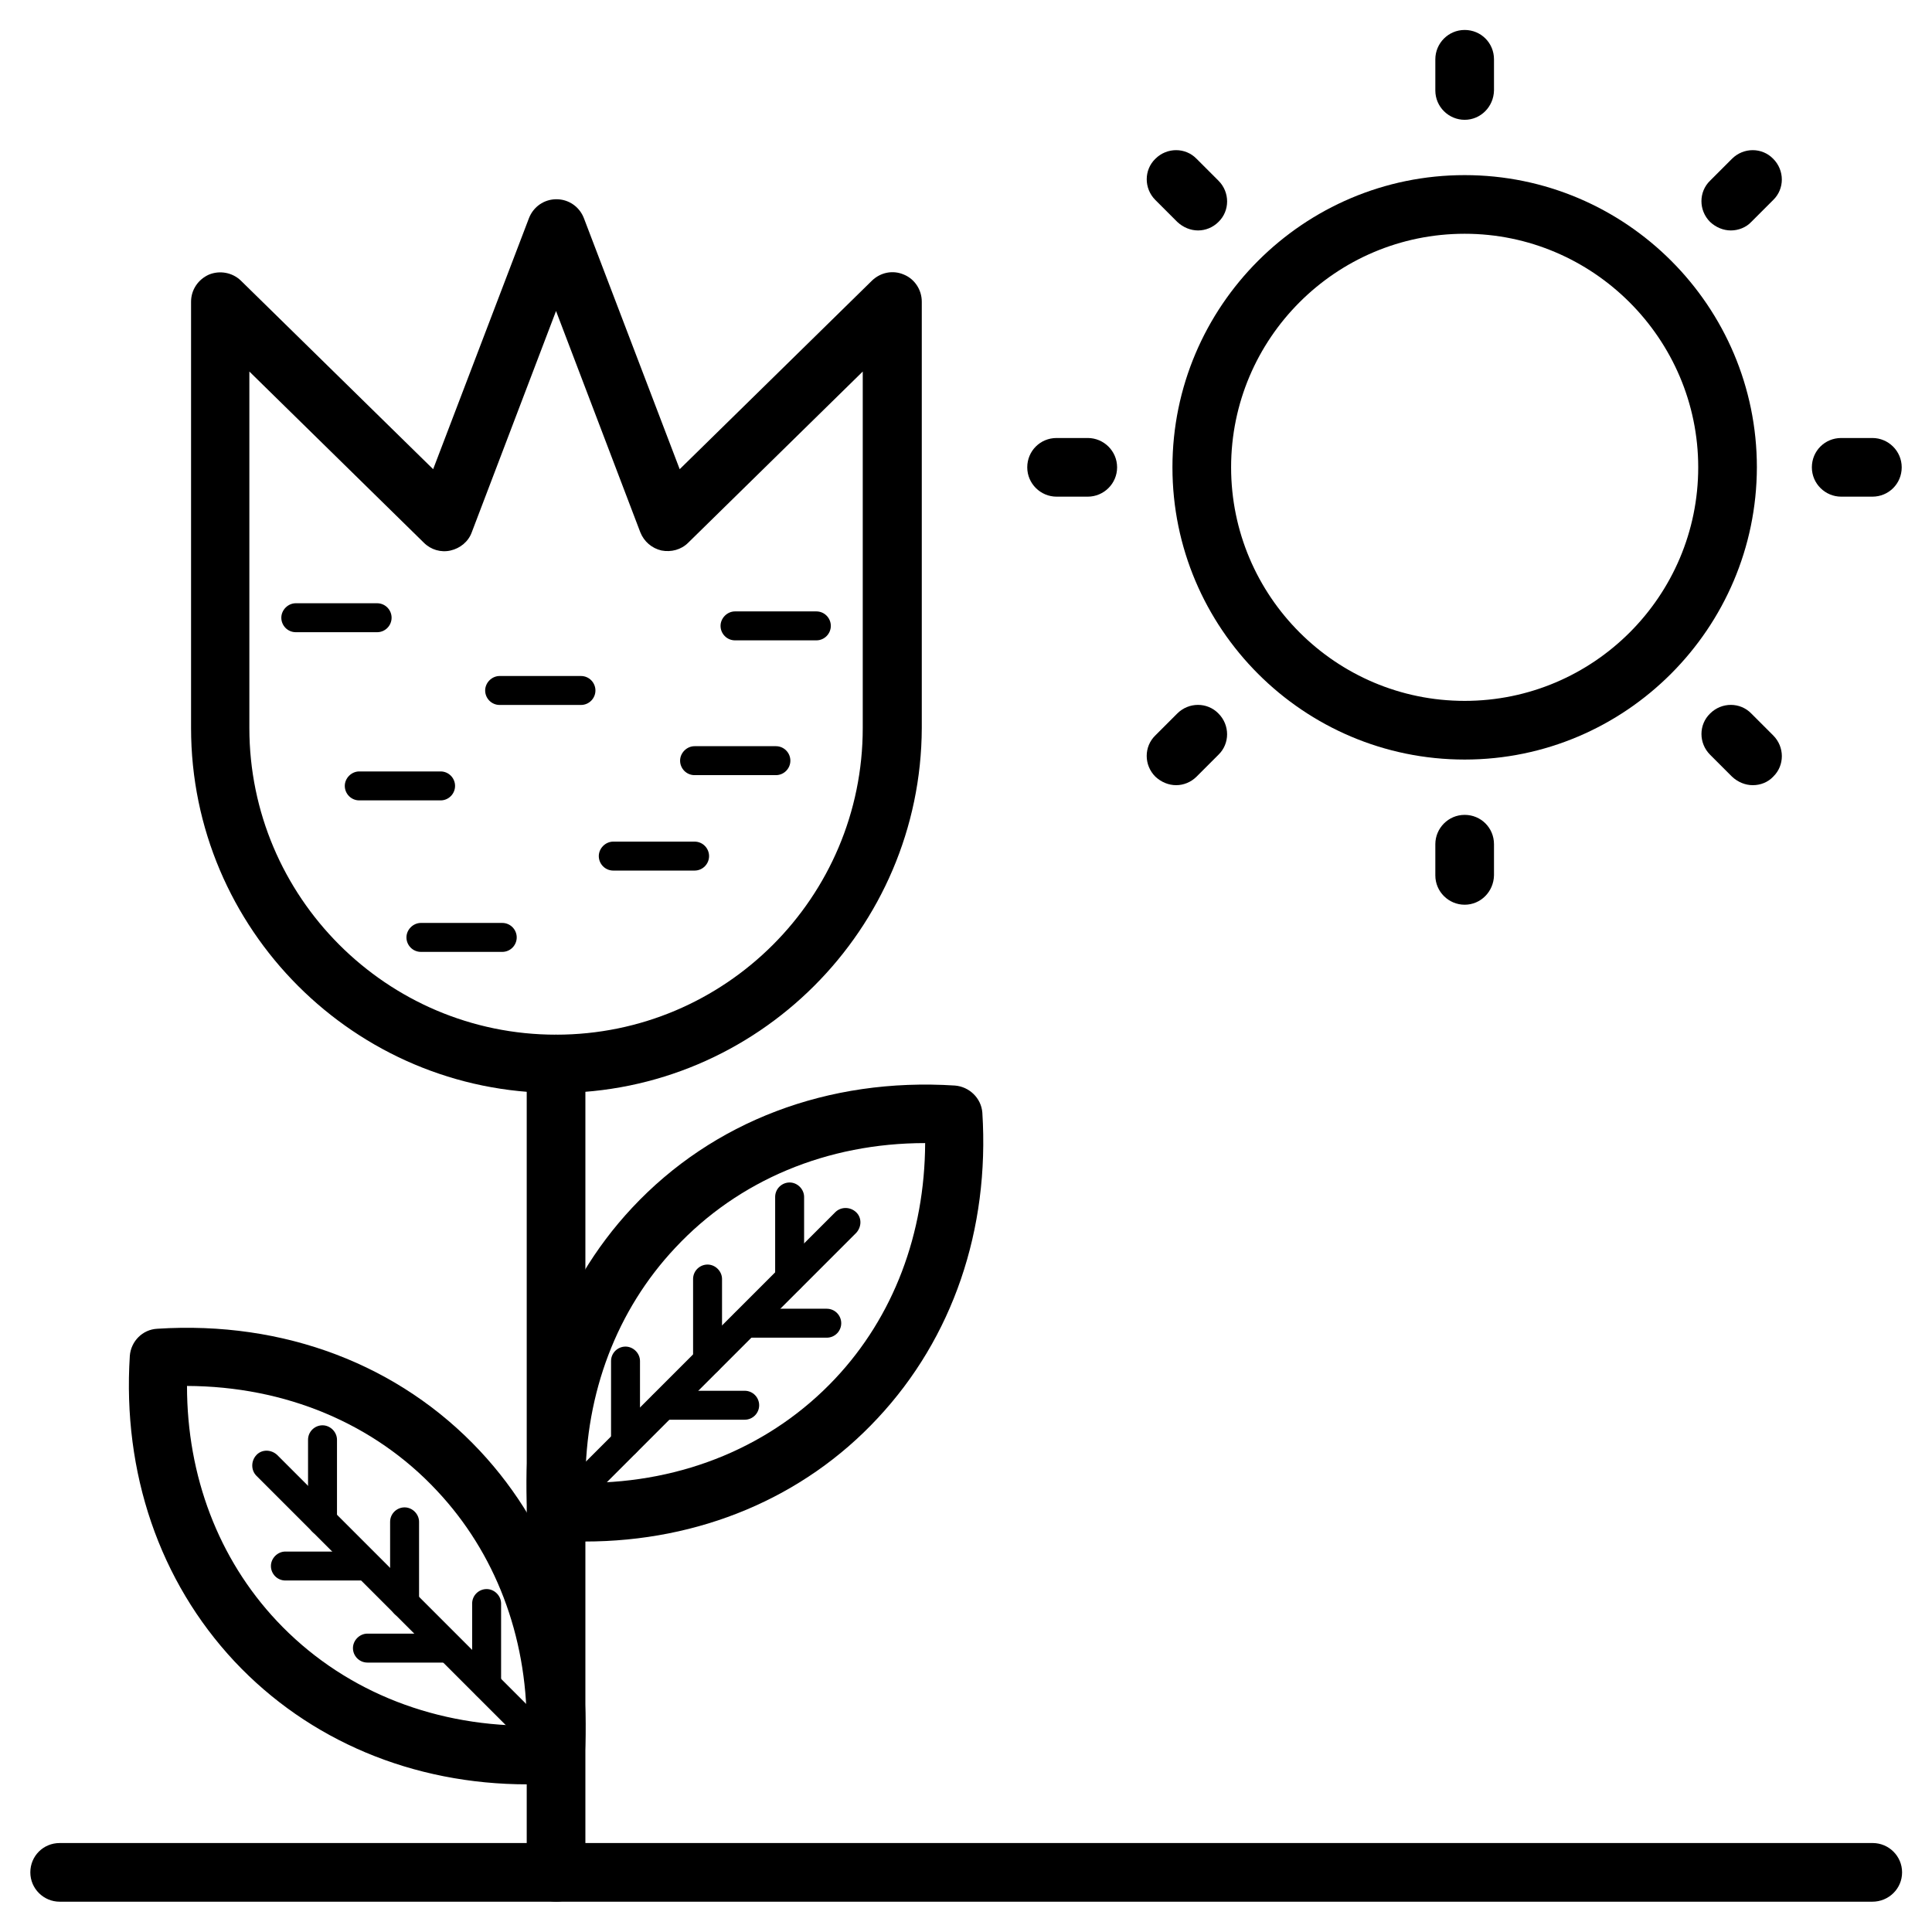
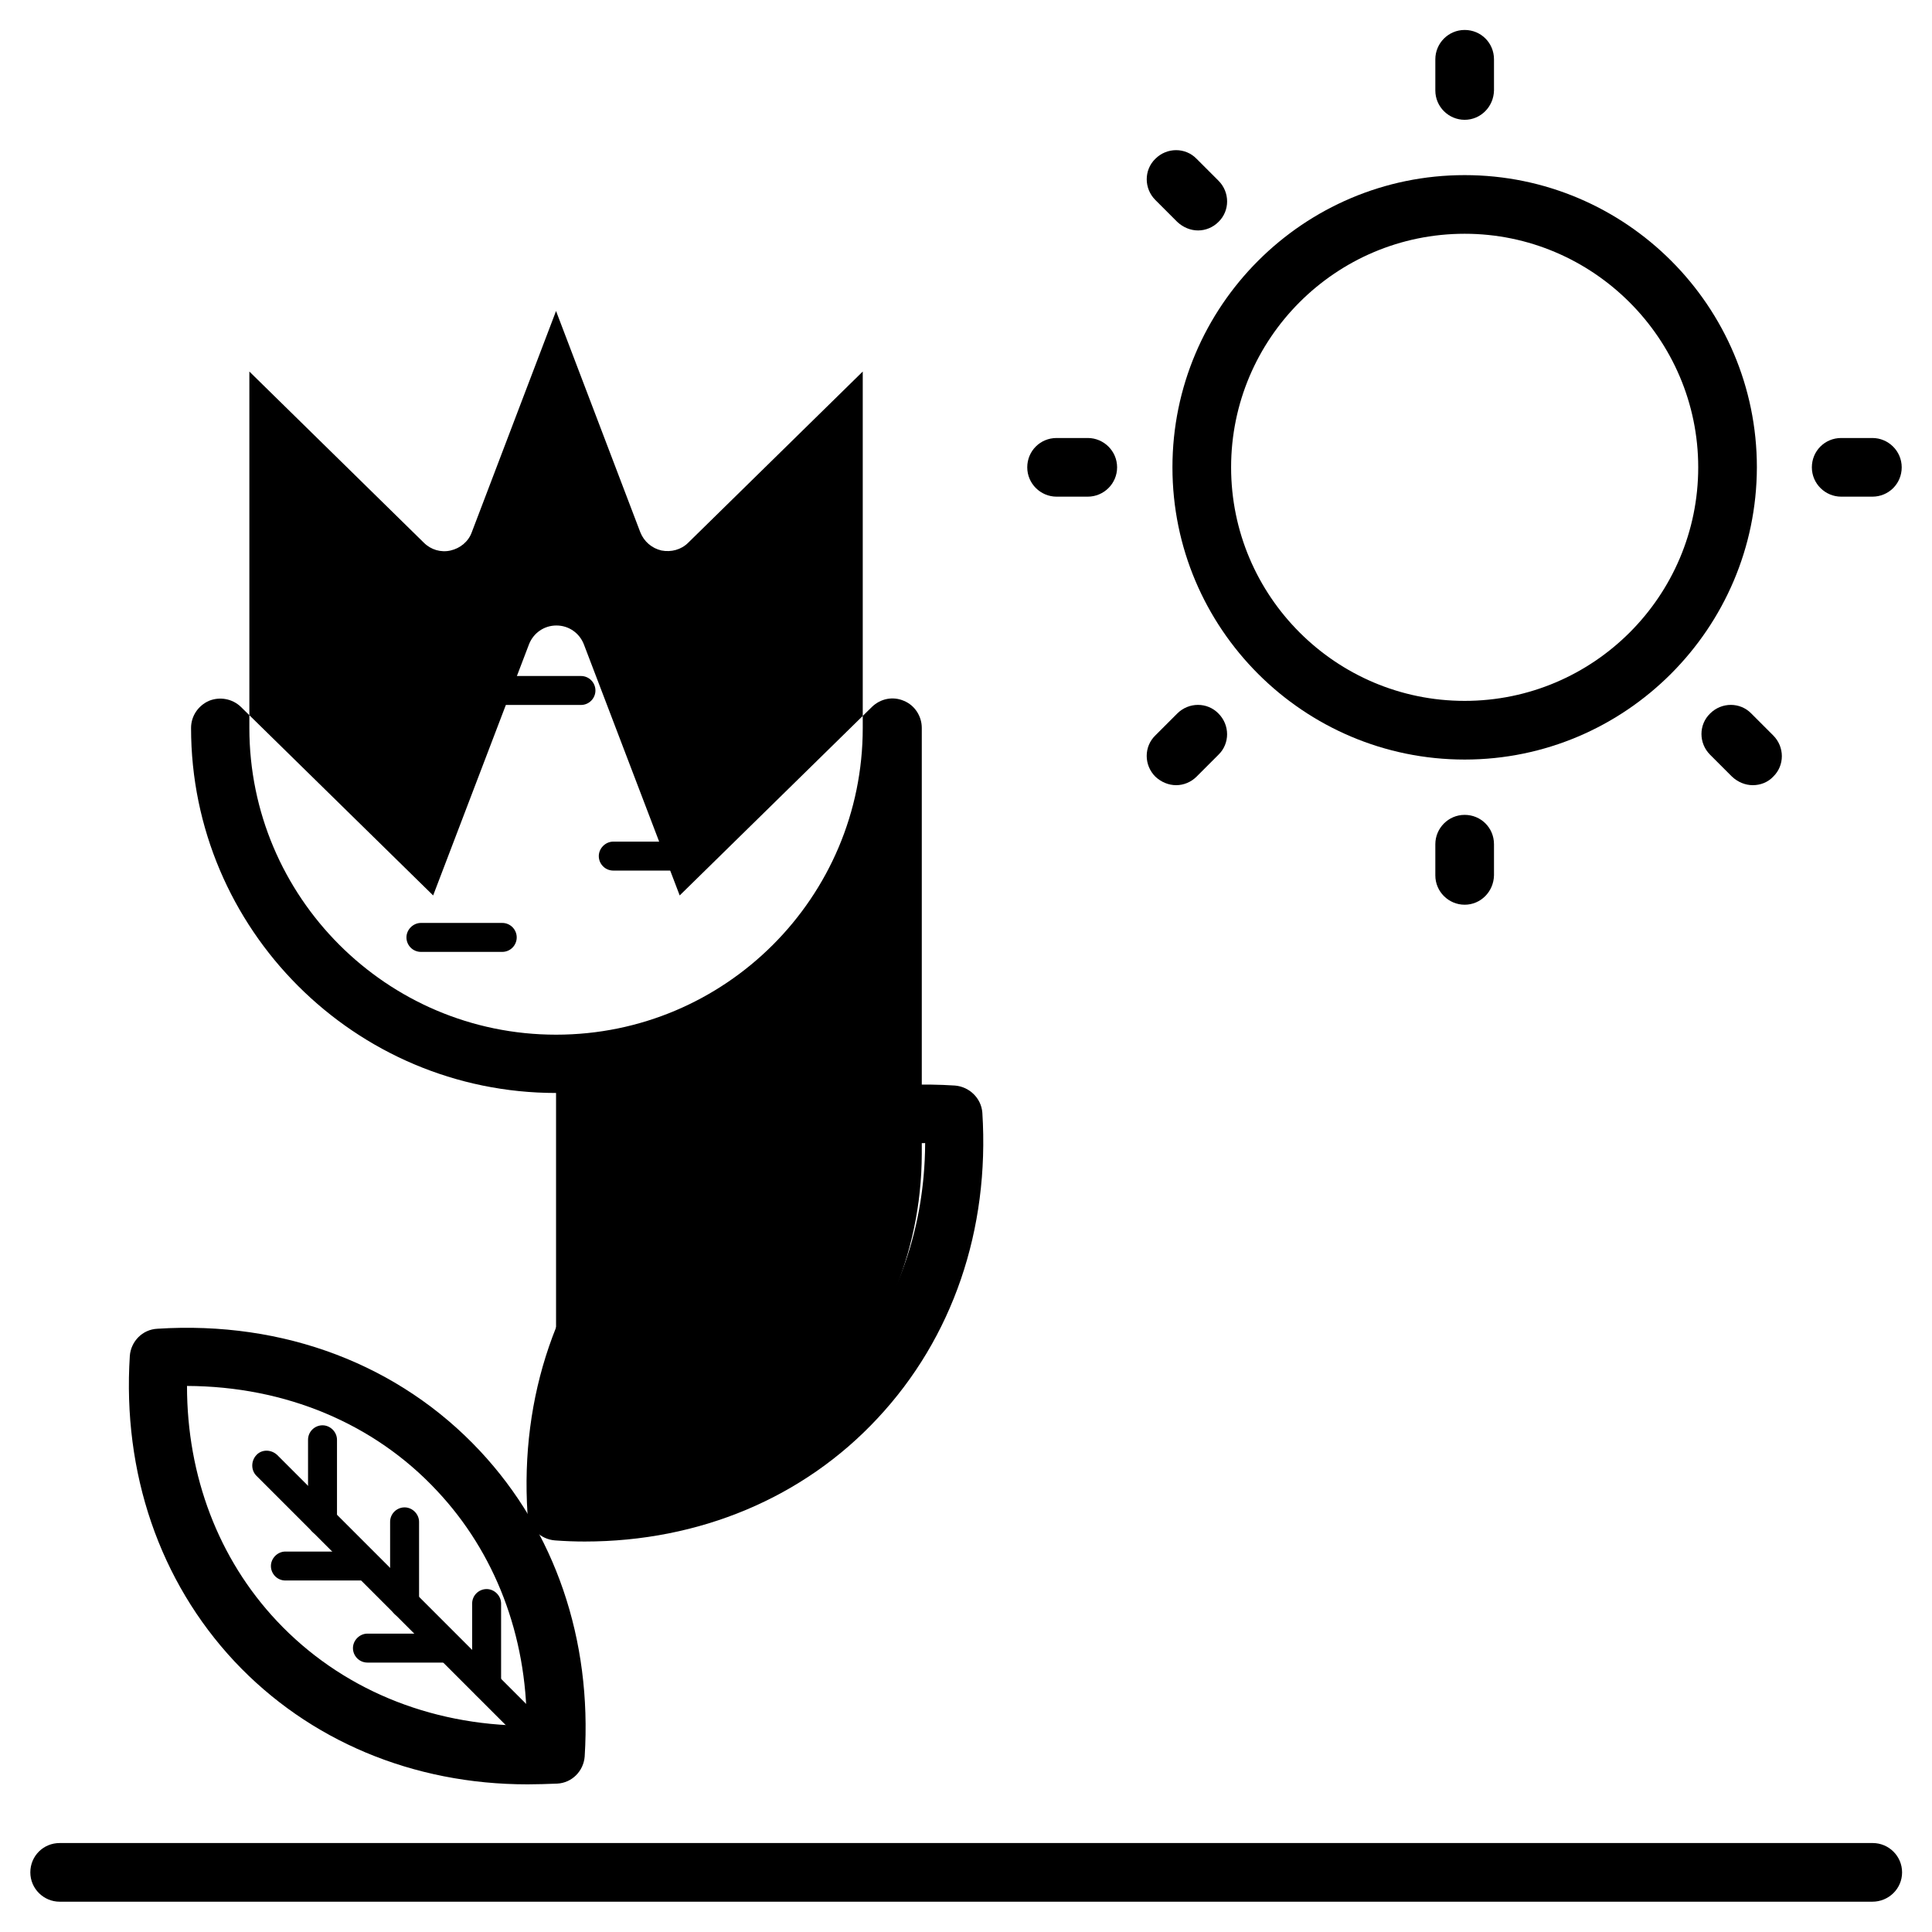
<svg xmlns="http://www.w3.org/2000/svg" fill="#000000" width="800px" height="800px" version="1.1" viewBox="144 144 512 512">
  <g>
    <path d="m532.15 175.75c-4.231 0-7.773-3.445-7.773-7.773v-8.266c0-4.231 3.445-7.773 7.773-7.773 4.328 0 7.773 3.445 7.773 7.773v8.266c-0.098 4.328-3.539 7.773-7.773 7.773z" />
    <path d="m532.15 383.76c-4.231 0-7.773-3.445-7.773-7.773v-8.266c0-4.231 3.445-7.773 7.773-7.773 4.328 0 7.773 3.445 7.773 7.773v8.266c-0.098 4.332-3.539 7.773-7.773 7.773z" />
    <path d="m640.2 275.62h-8.266c-4.231 0-7.773-3.445-7.773-7.773s3.445-7.773 7.773-7.773h8.266c4.231 0 7.773 3.445 7.773 7.773s-3.445 7.773-7.773 7.773z" />
    <path d="m432.27 275.62h-8.266c-4.231 0-7.773-3.445-7.773-7.773s3.445-7.773 7.773-7.773h8.266c4.231 0 7.773 3.445 7.773 7.773s-3.543 7.773-7.773 7.773z" />
-     <path d="m602.7 205.07c-1.969 0-3.938-0.789-5.512-2.262-3.051-3.051-3.051-7.969 0-10.922l5.805-5.805c3.051-3.051 7.969-3.051 10.922 0 3.051 3.051 3.051 7.969 0 10.922l-5.805 5.805c-1.375 1.477-3.441 2.262-5.41 2.262z" />
    <path d="m455.69 352.08c-1.969 0-3.938-0.789-5.512-2.262-3.051-3.051-3.051-7.969 0-10.922l5.805-5.805c3.051-3.051 7.969-3.051 10.922 0 3.051 3.051 3.051 7.969 0 10.922l-5.805 5.805c-1.473 1.473-3.441 2.262-5.41 2.262z" />
    <path d="m608.51 352.08c-1.969 0-3.938-0.789-5.512-2.262l-5.805-5.805c-3.051-3.051-3.051-7.969 0-10.922 3.051-3.051 7.969-3.051 10.922 0l5.805 5.805c3.051 3.051 3.051 7.969 0 10.922-1.375 1.473-3.344 2.262-5.41 2.262z" />
    <path d="m461.5 205.07c-1.969 0-3.938-0.789-5.512-2.262l-5.805-5.805c-3.051-3.051-3.051-7.969 0-10.922 3.051-3.051 7.969-3.051 10.922 0l5.805 5.805c3.051 3.051 3.051 7.969 0 10.922-1.477 1.477-3.445 2.262-5.41 2.262z" />
    <path d="m640.2 647.97h-480.39c-4.231 0-7.773-3.445-7.773-7.773 0-4.328 3.445-7.773 7.773-7.773h480.49c4.231 0 7.773 3.445 7.773 7.773 0 4.328-3.543 7.773-7.871 7.773z" />
-     <path d="m291.36 647.97c-4.231 0-7.773-3.445-7.773-7.773v-214.22c0-4.231 3.445-7.773 7.773-7.773s7.773 3.445 7.773 7.773v214.32c0 4.231-3.441 7.676-7.773 7.676z" />
    <path d="m277.1 396.26h-21.551c-2.164 0-3.836-1.77-3.836-3.836s1.77-3.836 3.836-3.836h21.551c2.164 0 3.836 1.77 3.836 3.836s-1.672 3.836-3.836 3.836z" />
    <path d="m360.34 313.7h-21.551c-2.164 0-3.836-1.77-3.836-3.836 0-2.066 1.77-3.836 3.836-3.836h21.551c2.164 0 3.836 1.77 3.836 3.836 0 2.062-1.672 3.836-3.836 3.836z" />
    <path d="m243.94 311.54h-21.551c-2.164 0-3.836-1.77-3.836-3.836 0-2.066 1.77-3.836 3.836-3.836h21.551c2.164 0 3.836 1.77 3.836 3.836 0 2.066-1.672 3.836-3.836 3.836z" />
-     <path d="m260.76 356.11h-21.551c-2.164 0-3.836-1.77-3.836-3.836s1.77-3.836 3.836-3.836h21.551c2.164 0 3.836 1.77 3.836 3.836 0.004 2.062-1.672 3.836-3.836 3.836z" />
    <path d="m328.07 374.71h-21.547c-2.164 0-3.836-1.77-3.836-3.836s1.77-3.836 3.836-3.836h21.551c2.164 0 3.836 1.77 3.836 3.836 0 2.062-1.672 3.836-3.84 3.836z" />
    <path d="m349.62 349.42h-21.551c-2.164 0-3.836-1.77-3.836-3.836 0-2.066 1.77-3.836 3.836-3.836h21.551c2.164 0 3.836 1.77 3.836 3.836 0.004 2.062-1.672 3.836-3.836 3.836z" />
    <path d="m297.96 330.82h-21.551c-2.164 0-3.836-1.77-3.836-3.836 0-2.066 1.77-3.836 3.836-3.836h21.551c2.164 0 3.836 1.77 3.836 3.836 0.004 2.062-1.672 3.836-3.836 3.836z" />
    <path d="m283.79 616.87c-30.406 0-57.957-11.609-77.637-32.57-19.875-21.254-29.719-49.988-27.75-80.984 0.297-3.836 3.344-6.988 7.281-7.184 33.652-2.164 64.156 9.543 85.512 32.375 19.875 21.254 29.719 49.988 27.75 80.984-0.297 3.836-3.344 6.988-7.281 7.184-2.66 0.098-5.316 0.195-7.875 0.195zm-90.234-105.58c0 23.91 8.363 45.855 23.812 62.289 16.727 17.809 40.246 27.652 66.223 27.75 0-23.91-8.363-45.855-23.812-62.289-16.629-17.812-40.148-27.652-66.223-27.75z" />
    <path d="m291.17 612.74c-0.984 0-1.969-0.395-2.754-1.18l-76.457-76.457c-1.477-1.477-1.477-3.938 0-5.512 1.477-1.574 3.938-1.477 5.512 0l76.457 76.457c1.477 1.477 1.477 3.938 0 5.512-0.789 0.789-1.773 1.18-2.758 1.18z" />
    <path d="m229.47 551.04c-2.164 0-3.836-1.77-3.836-3.836v-21.648c0-2.164 1.77-3.836 3.836-3.836s3.836 1.77 3.836 3.836v21.648c0.098 2.066-1.672 3.836-3.836 3.836z" />
    <path d="m251.22 572.79c-2.164 0-3.836-1.77-3.836-3.836v-21.648c0-2.164 1.77-3.836 3.836-3.836s3.836 1.77 3.836 3.836v21.648c0.098 2.066-1.672 3.836-3.836 3.836z" />
    <path d="m272.96 594.44c-2.164 0-3.836-1.77-3.836-3.836v-21.648c0-2.164 1.77-3.836 3.836-3.836s3.836 1.77 3.836 3.836v21.648c0 2.164-1.672 3.836-3.836 3.836z" />
    <path d="m241.28 562.85h-21.648c-2.164 0-3.836-1.77-3.836-3.836s1.77-3.836 3.836-3.836h21.648c2.164 0 3.836 1.77 3.836 3.836 0.004 2.062-1.668 3.836-3.836 3.836z" />
    <path d="m263.02 584.6h-21.648c-2.164 0-3.836-1.77-3.836-3.836 0-2.066 1.77-3.836 3.836-3.836h21.648c2.164 0 3.836 1.77 3.836 3.836 0.004 2.066-1.77 3.836-3.836 3.836z" />
    <path d="m298.94 552.52c-2.559 0-5.215-0.098-7.871-0.297-3.836-0.297-6.988-3.344-7.281-7.184-1.969-30.996 7.871-59.73 27.75-80.984 21.352-22.828 51.855-34.539 85.512-32.375 3.836 0.297 6.988 3.344 7.281 7.184 1.969 30.996-7.871 59.73-27.75 80.984-19.586 21.059-47.234 32.672-77.641 32.672zm90.234-105.59c-25.977 0-49.496 9.84-66.223 27.75-15.449 16.434-23.812 38.375-23.812 62.289 25.977 0 49.496-9.84 66.223-27.652 15.445-16.434 23.711-38.375 23.812-62.387z" />
    <path d="m291.66 548.39c-0.984 0-1.969-0.395-2.754-1.18-1.477-1.477-1.477-3.938 0-5.512l76.457-76.457c1.477-1.477 3.938-1.477 5.512 0 1.574 1.477 1.477 3.938 0 5.512l-76.457 76.457c-0.789 0.785-1.773 1.18-2.758 1.18z" />
    <path d="m353.26 486.69c-2.164 0-3.836-1.77-3.836-3.836v-21.648c0-2.164 1.77-3.836 3.836-3.836 2.066 0 3.836 1.77 3.836 3.836v21.648c0.004 2.066-1.672 3.836-3.836 3.836z" />
    <path d="m331.51 508.44c-2.164 0-3.836-1.77-3.836-3.836v-21.648c0-2.164 1.77-3.836 3.836-3.836 2.066 0 3.836 1.77 3.836 3.836v21.648c0.102 2.062-1.672 3.836-3.836 3.836z" />
-     <path d="m309.77 530.18c-2.164 0-3.836-1.77-3.836-3.836v-21.648c0-2.164 1.77-3.836 3.836-3.836s3.836 1.77 3.836 3.836v21.648c0.102 2.062-1.672 3.836-3.836 3.836z" />
    <path d="m363.1 498.5h-21.648c-2.164 0-3.836-1.77-3.836-3.836s1.77-3.836 3.836-3.836h21.648c2.164 0 3.836 1.77 3.836 3.836 0.004 2.066-1.672 3.836-3.836 3.836z" />
    <path d="m341.35 520.24h-21.648c-2.164 0-3.836-1.77-3.836-3.836s1.77-3.836 3.836-3.836h21.648c2.164 0 3.836 1.77 3.836 3.836 0.004 2.066-1.672 3.836-3.836 3.836z" />
    <path d="m532.15 345.29c-42.707 0-77.441-34.734-77.441-77.441 0-42.707 34.734-77.441 77.441-77.441 42.707 0 77.441 34.734 77.441 77.441-0.098 42.703-34.832 77.441-77.441 77.441zm0-139.34c-34.145 0-61.895 27.75-61.895 61.895 0 34.145 27.75 61.895 61.895 61.895 34.145 0 61.895-27.75 61.895-61.895 0-34.047-27.848-61.895-61.895-61.895z" />
-     <path d="m291.36 433.65c-53.332 0-96.727-43.395-96.727-96.727v-112.96c0-3.148 1.871-5.902 4.723-7.184 2.856-1.18 6.199-0.59 8.461 1.574l50.973 49.988 25.387-66.52c1.18-3.051 4.035-5.019 7.281-5.019 3.246 0 6.102 1.969 7.281 5.019l25.387 66.52 50.973-49.988c2.262-2.164 5.512-2.856 8.461-1.574 2.856 1.18 4.723 4.035 4.723 7.184v112.96c-0.191 53.332-43.586 96.727-96.922 96.727zm-81.277-191.19v94.465c0 44.773 36.406 81.277 81.277 81.277 44.871 0 81.277-36.406 81.277-81.277v-94.465l-46.25 45.363c-1.871 1.871-4.527 2.559-7.086 2.066-2.559-0.59-4.625-2.363-5.609-4.82l-22.336-58.648-22.336 58.648c-0.887 2.461-3.051 4.231-5.609 4.82-2.559 0.59-5.215-0.195-7.086-2.066z" />
+     <path d="m291.36 433.65c-53.332 0-96.727-43.395-96.727-96.727c0-3.148 1.871-5.902 4.723-7.184 2.856-1.18 6.199-0.59 8.461 1.574l50.973 49.988 25.387-66.52c1.18-3.051 4.035-5.019 7.281-5.019 3.246 0 6.102 1.969 7.281 5.019l25.387 66.52 50.973-49.988c2.262-2.164 5.512-2.856 8.461-1.574 2.856 1.18 4.723 4.035 4.723 7.184v112.96c-0.191 53.332-43.586 96.727-96.922 96.727zm-81.277-191.19v94.465c0 44.773 36.406 81.277 81.277 81.277 44.871 0 81.277-36.406 81.277-81.277v-94.465l-46.25 45.363c-1.871 1.871-4.527 2.559-7.086 2.066-2.559-0.59-4.625-2.363-5.609-4.82l-22.336-58.648-22.336 58.648c-0.887 2.461-3.051 4.231-5.609 4.82-2.559 0.59-5.215-0.195-7.086-2.066z" />
  </g>
</svg>